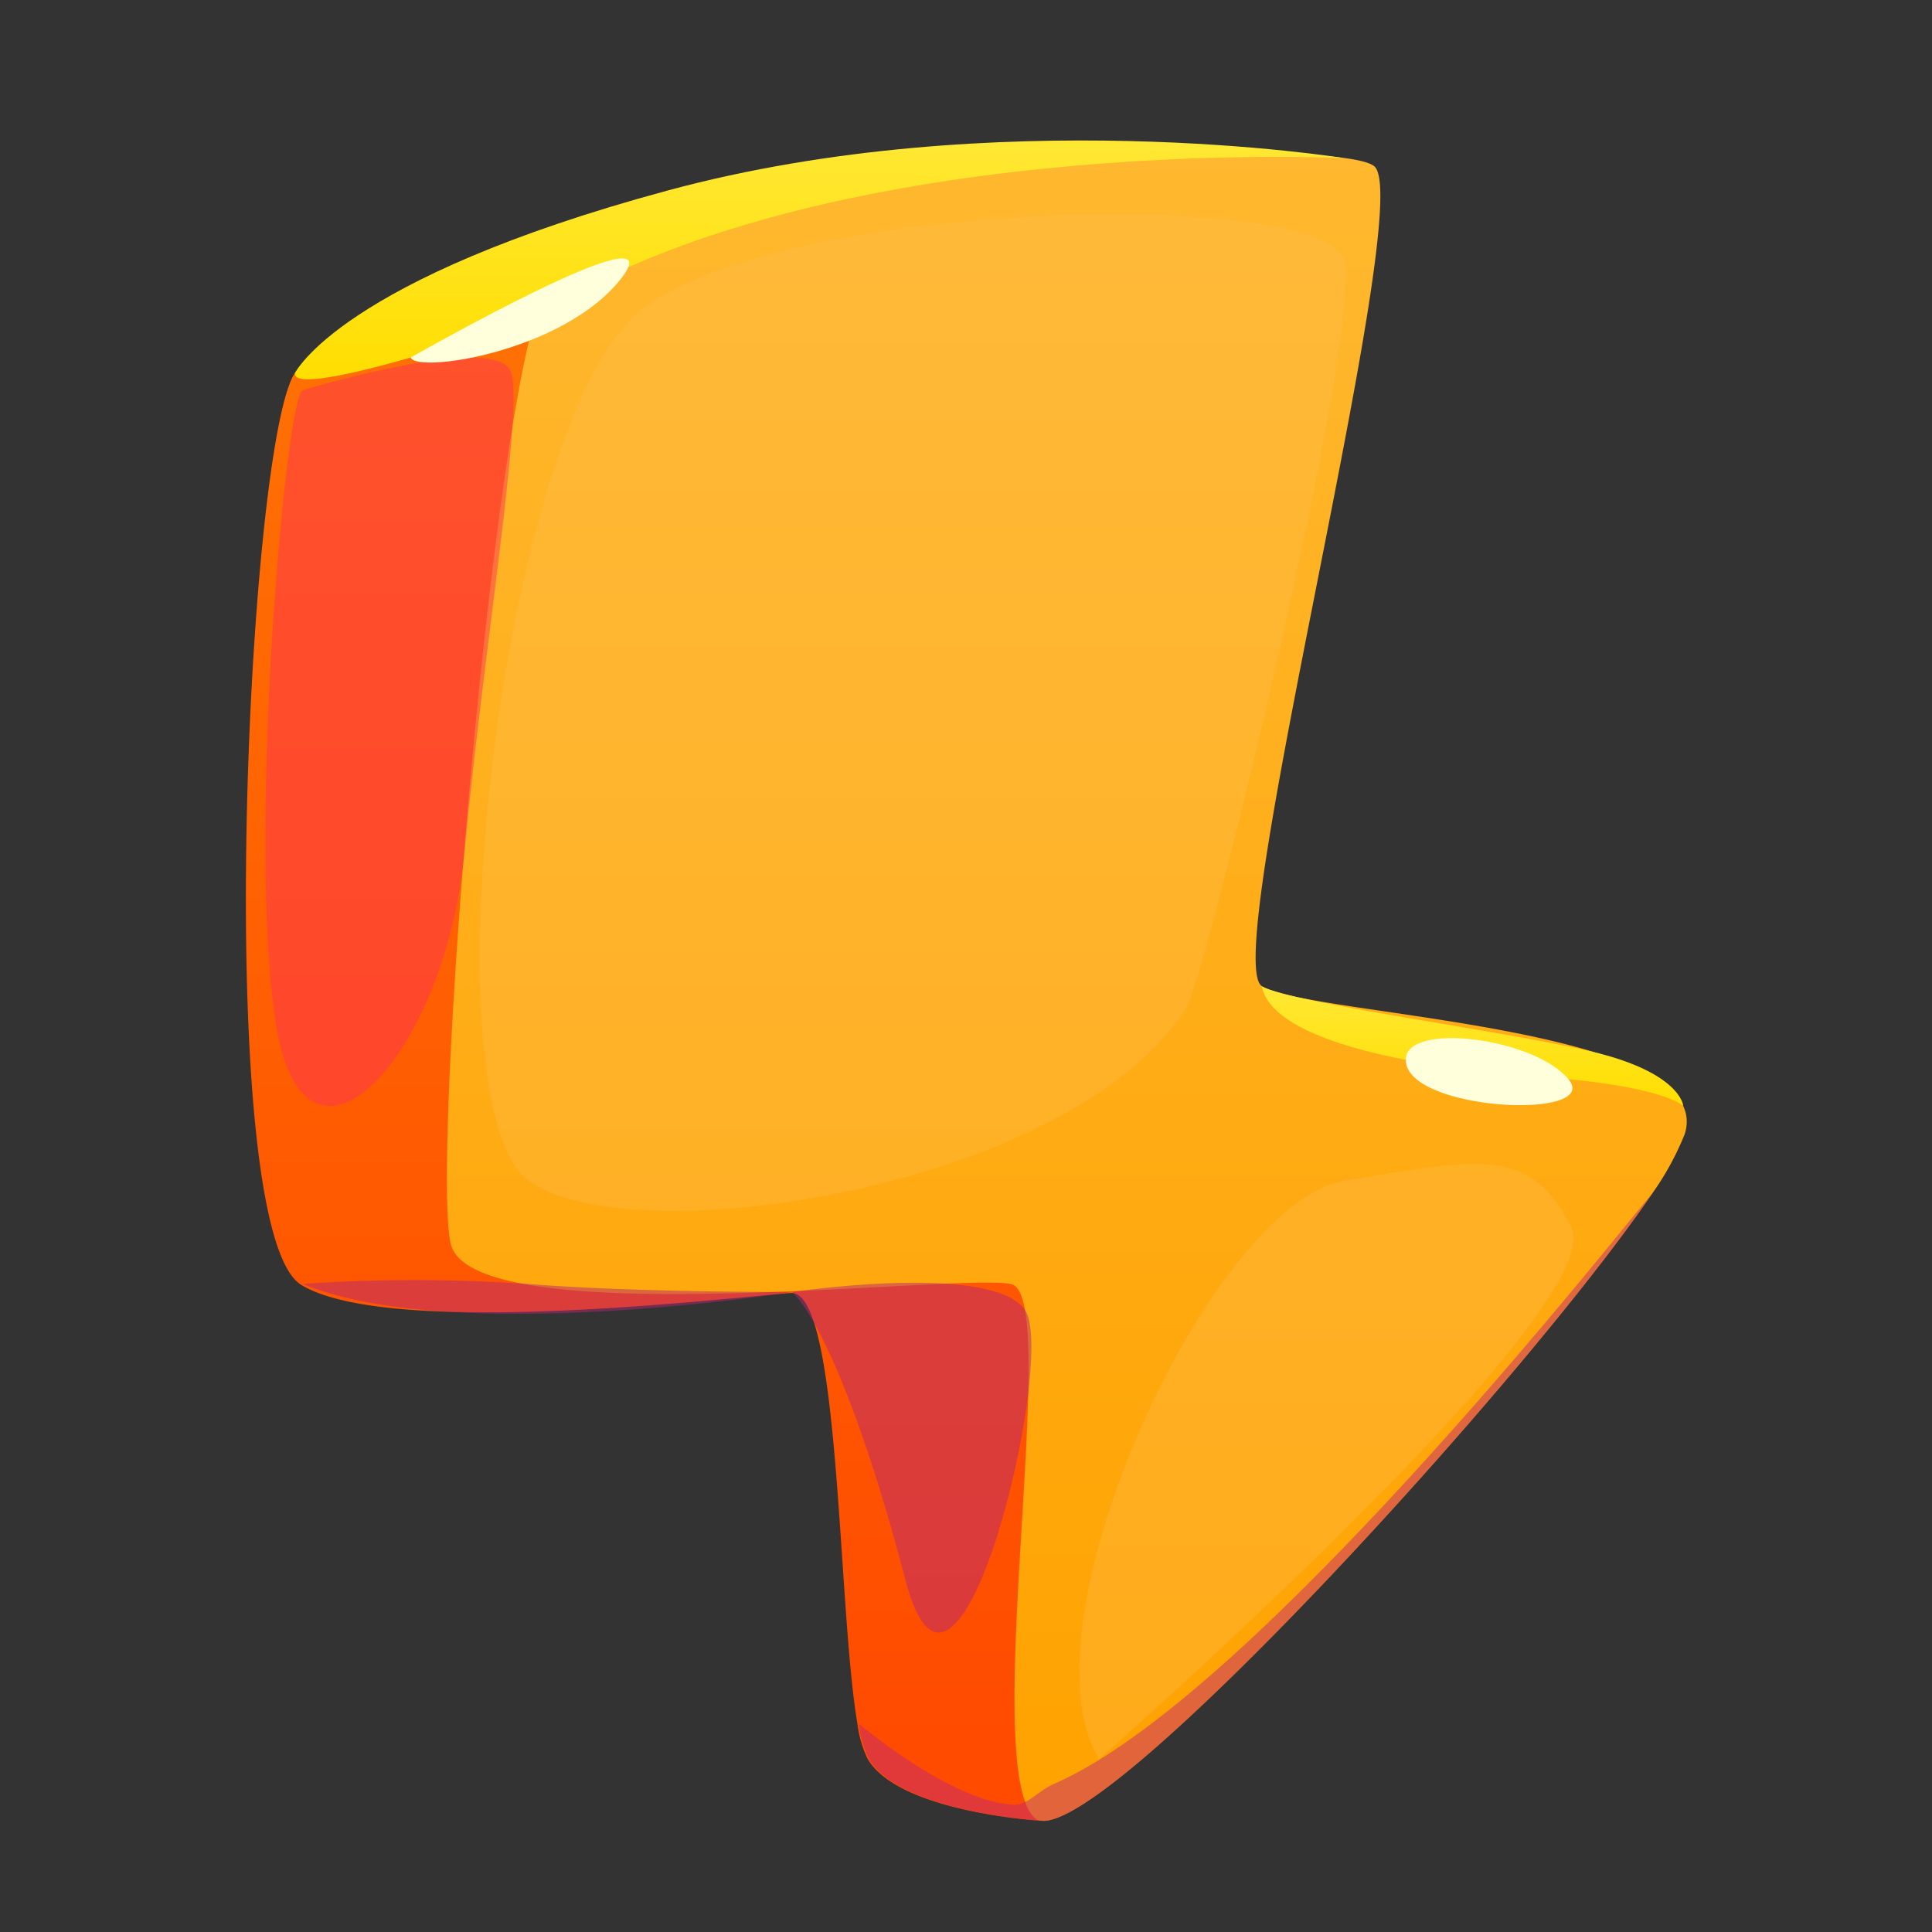
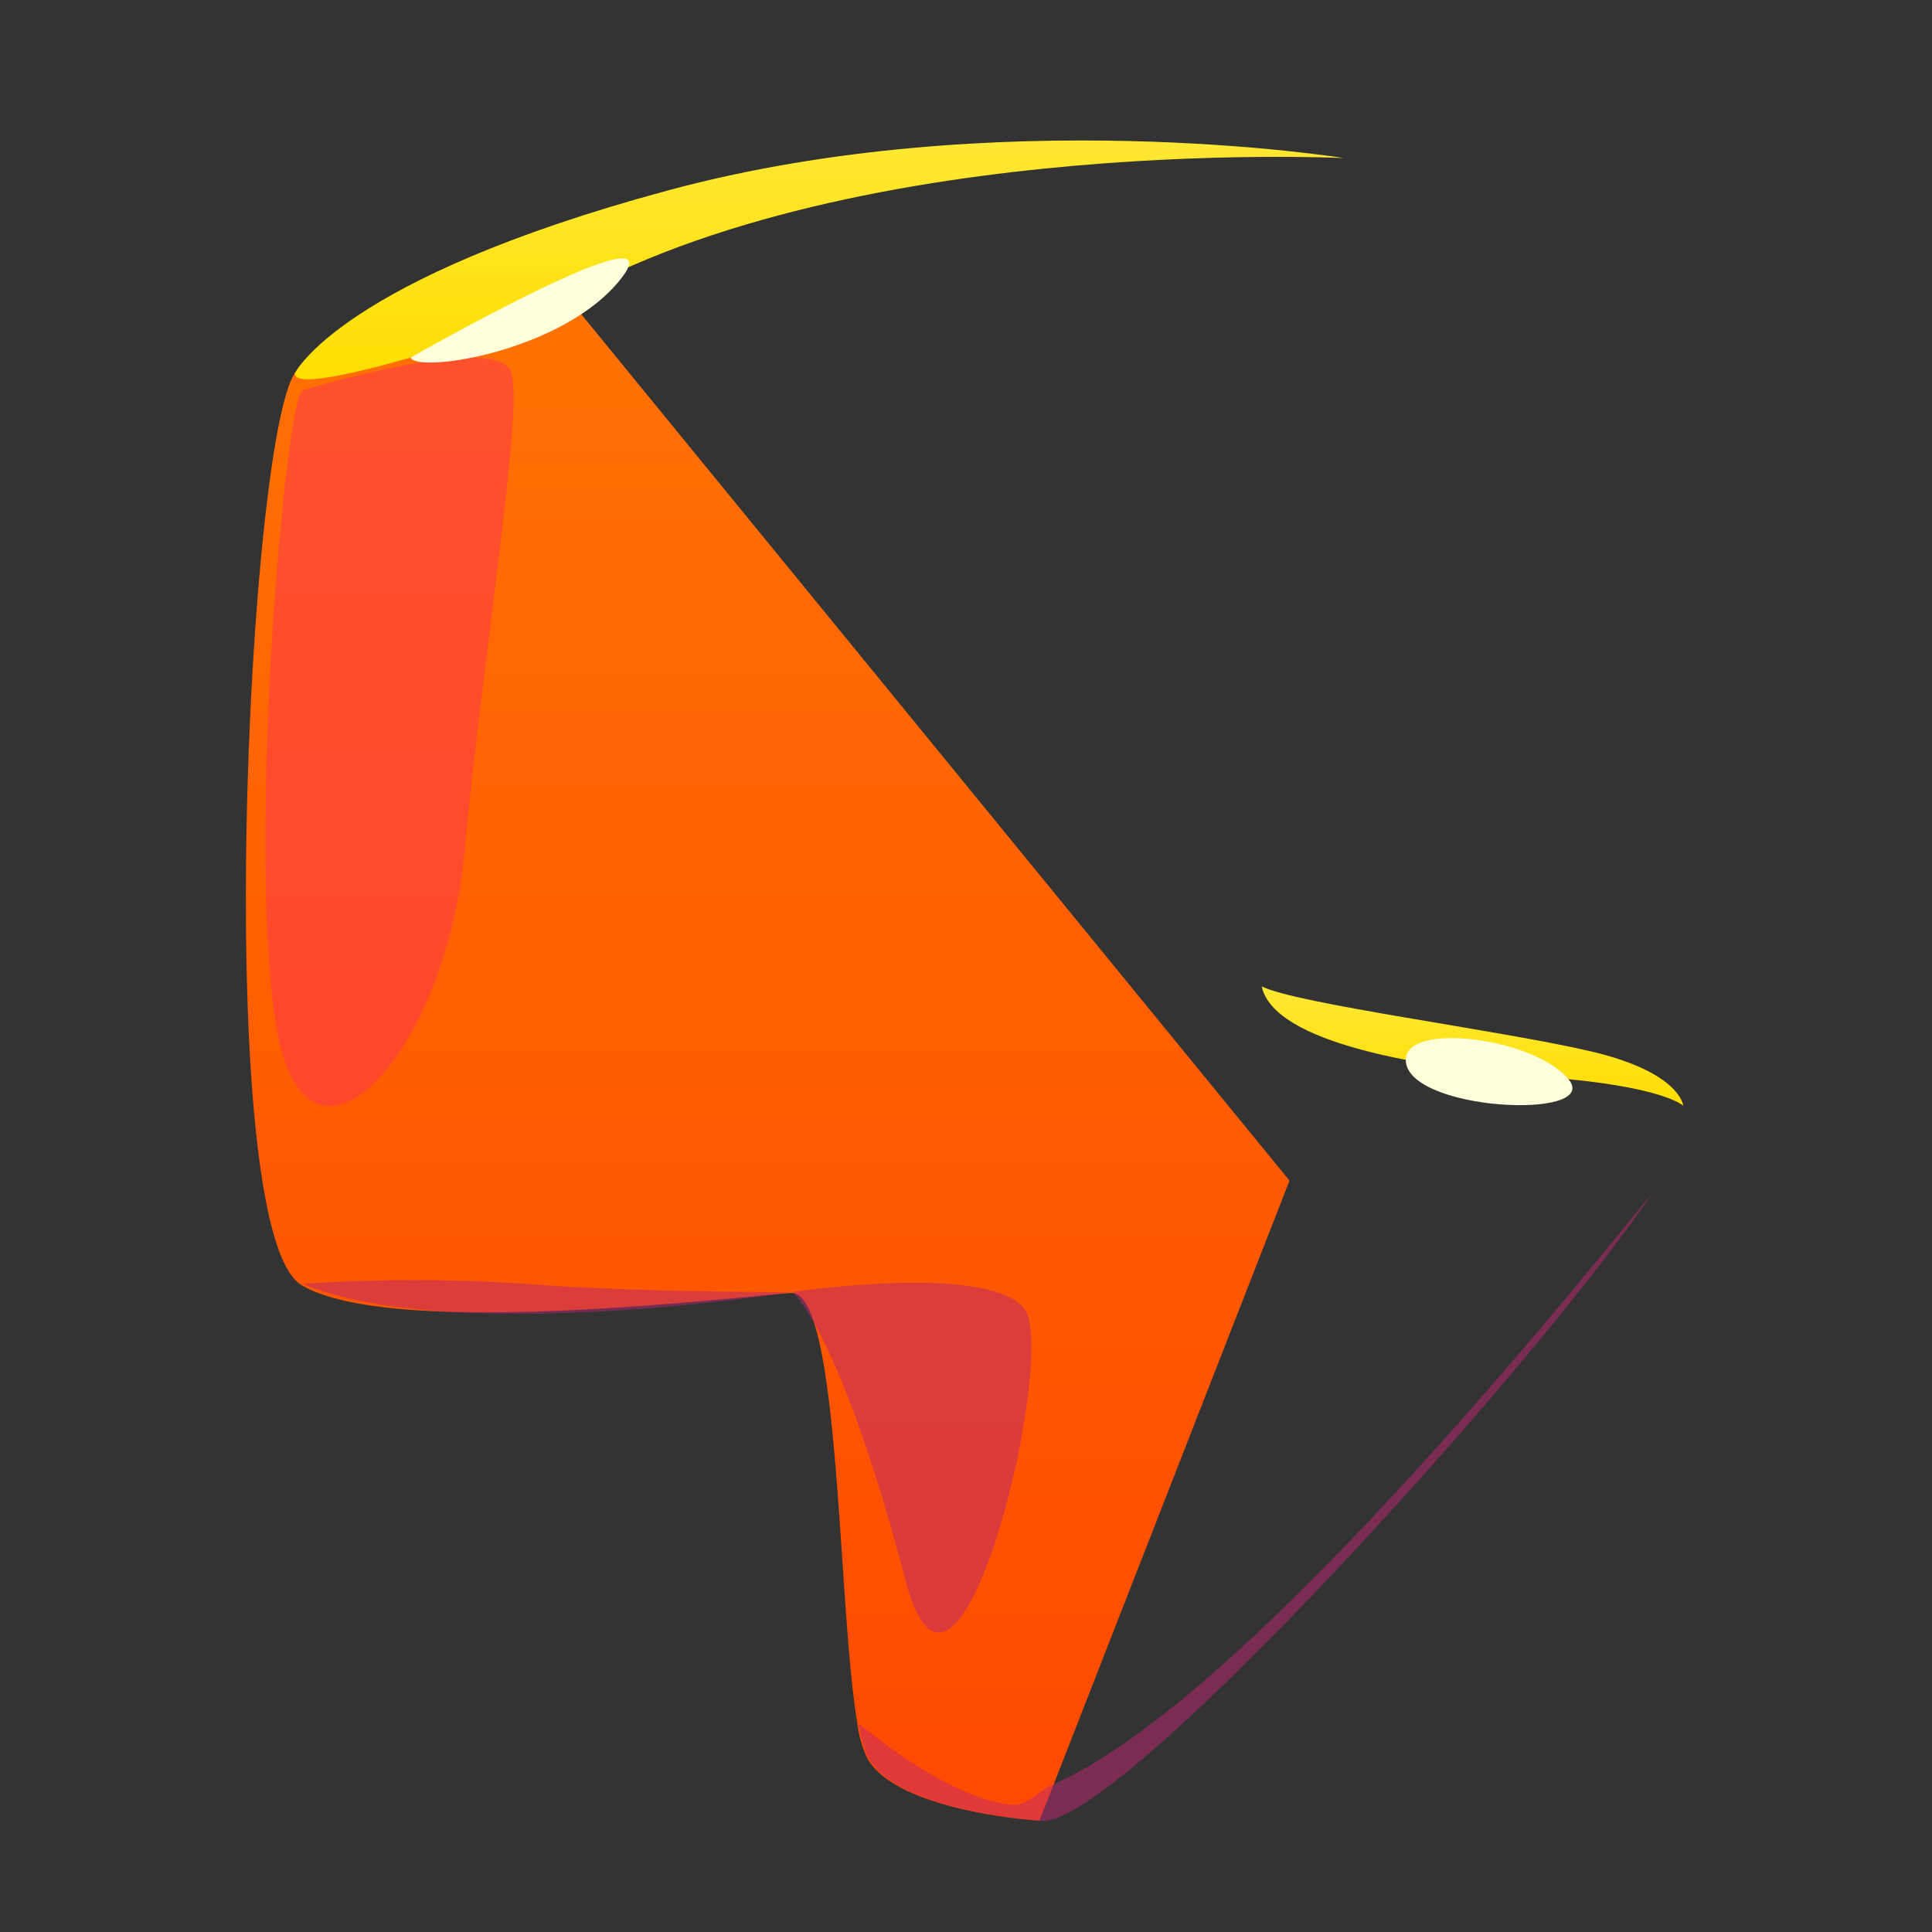
<svg xmlns="http://www.w3.org/2000/svg" width="55" height="55" fill="none">
  <rect width="100%" height="100%" fill="#333333" stroke="none" />
  <path d="M36.709 33.61l-6.69 17.13-.43 1.09s-4-.24-4.89-1.76a3.171 3.171 0 01-.29-1c-.57-3.31-.48-12.37-1.9-12.26-1.64.11-11.38 1.31-13.93-.23-2.55-1.54-1.56-23.91-.18-25.97 1.38-2.06 7.31-2.69 7.31-2.69l21 25.69z" fill="url(#paint0_linear_212_6125)" />
-   <path d="M47.959 32.29a8.185 8.185 0 01-.94 1.71c-3.6 5.27-15.34 18.15-17.39 17.83a.3.3 0 01-.18-.08 1.171 1.171 0 01-.27-.47c-1-2.81.95-14.37-.38-14.72-1.33-.35-15.39 1.44-15.97-1.16-.58-2.6 1.34-25.89 2.88-27.48 3.12-3.19 22.18-4.17 23.41-3.19 1.23.98-4.42 22.5-3.2 23.34 1.22.84 13.03 1.12 12.04 4.22z" fill="url(#paint1_linear_212_6125)" />
  <path d="M8.399 10.62s1.29-2.68 10.62-5.2c9.33-2.52 19.24-.92 19.24-.92s-15-.74-23.17 4.61c0 0-6.81 2.34-6.69 1.51z" fill="url(#paint2_linear_212_6125)" />
  <path d="M35.919 28.08c.34 1.62 4.56 2.33 8 2.58 3.44.25 4 .82 4 .82s-.07-.95-2.63-1.55c-2.56-.6-8.39-1.35-9.37-1.85z" fill="url(#paint3_linear_212_6125)" />
  <path d="M22.549 36.78c.53.49 1.76 2.61 3.23 8.21 1.47 5.6 4.33-6.34 3.4-7.7-.93-1.36-6.63-.51-6.63-.51zm-13.93-.23a47.02 47.02 0 016.39 0c3.16.25 7.54.23 7.54.23s-9.71 1.54-13.93-.23z" fill="#B82774" opacity=".5" />
  <path d="M8.619 11.11c-.49.16-1.59 12.76-.77 18 .82 5.24 4.82 1 5.37-4.83.55-5.83 1.67-12.44 1.34-13.66-.33-1.22-5.94.49-5.94.49z" fill="#F35" opacity=".5" />
  <path d="M47.019 34c-3.6 5.27-15.34 18.15-17.39 17.83 0 0-4-.24-4.89-1.76a3.17 3.17 0 01-.29-1c.16.13 2.68 2.24 4.44 2.31a.639.639 0 00.29-.08c.22-.09.46-.36.88-.54 5.86-2.6 16.48-16.27 16.96-16.76z" fill="#C52774" opacity=".5" />
-   <path d="M33.799 28.64c-3.13 5.12-15.65 7.11-18.71 5-3.06-2.11-.81-21.54 3.1-24.76 3.91-3.22 19.5-3.53 20.07-1.48.57 2.05-3.96 20.43-4.46 21.24z" fill="#FFC055" opacity=".3" />
  <path d="M11.689 10.18c.21.46 4.39-.18 6-2.26 1.61-2.08-6 2.26-6 2.26zm28.33 19.99c0-1.09 3.65-.63 4.63.55.98 1.18-4.63.92-4.63-.55z" fill="#FFFFDB" />
-   <path d="M31.289 50.08c-2.35-3.82 3.18-15.84 7-16.47 3.82-.63 5.27-1 6.44 1.32 1.17 2.32-13.44 15.15-13.44 15.15z" fill="#FFC055" opacity=".3" />
  <defs>
    <linearGradient id="paint0_linear_212_6125" x1="21.869" y1="51.841" x2="21.869" y2="7.921" gradientUnits="userSpaceOnUse">
      <stop offset=".05" stop-color="#FF4B00" />
      <stop offset="1" stop-color="#FF7204" />
    </linearGradient>
    <linearGradient id="paint1_linear_212_6125" x1="30.369" y1="51.841" x2="30.369" y2="4.371" gradientUnits="userSpaceOnUse">
      <stop stop-color="#FFA200" />
      <stop offset="1" stop-color="#FFB82F" />
    </linearGradient>
    <linearGradient id="paint2_linear_212_6125" x1="23.329" y1="10.801" x2="23.329" y2="4.001" gradientUnits="userSpaceOnUse">
      <stop stop-color="#FFDE00" />
      <stop offset="1" stop-color="#FFE834" />
    </linearGradient>
    <linearGradient id="paint3_linear_212_6125" x1="41.919" y1="31.481" x2="41.919" y2="28.081" gradientUnits="userSpaceOnUse">
      <stop stop-color="#FFDE00" />
      <stop offset="1" stop-color="#FFE834" />
    </linearGradient>
  </defs>
</svg>